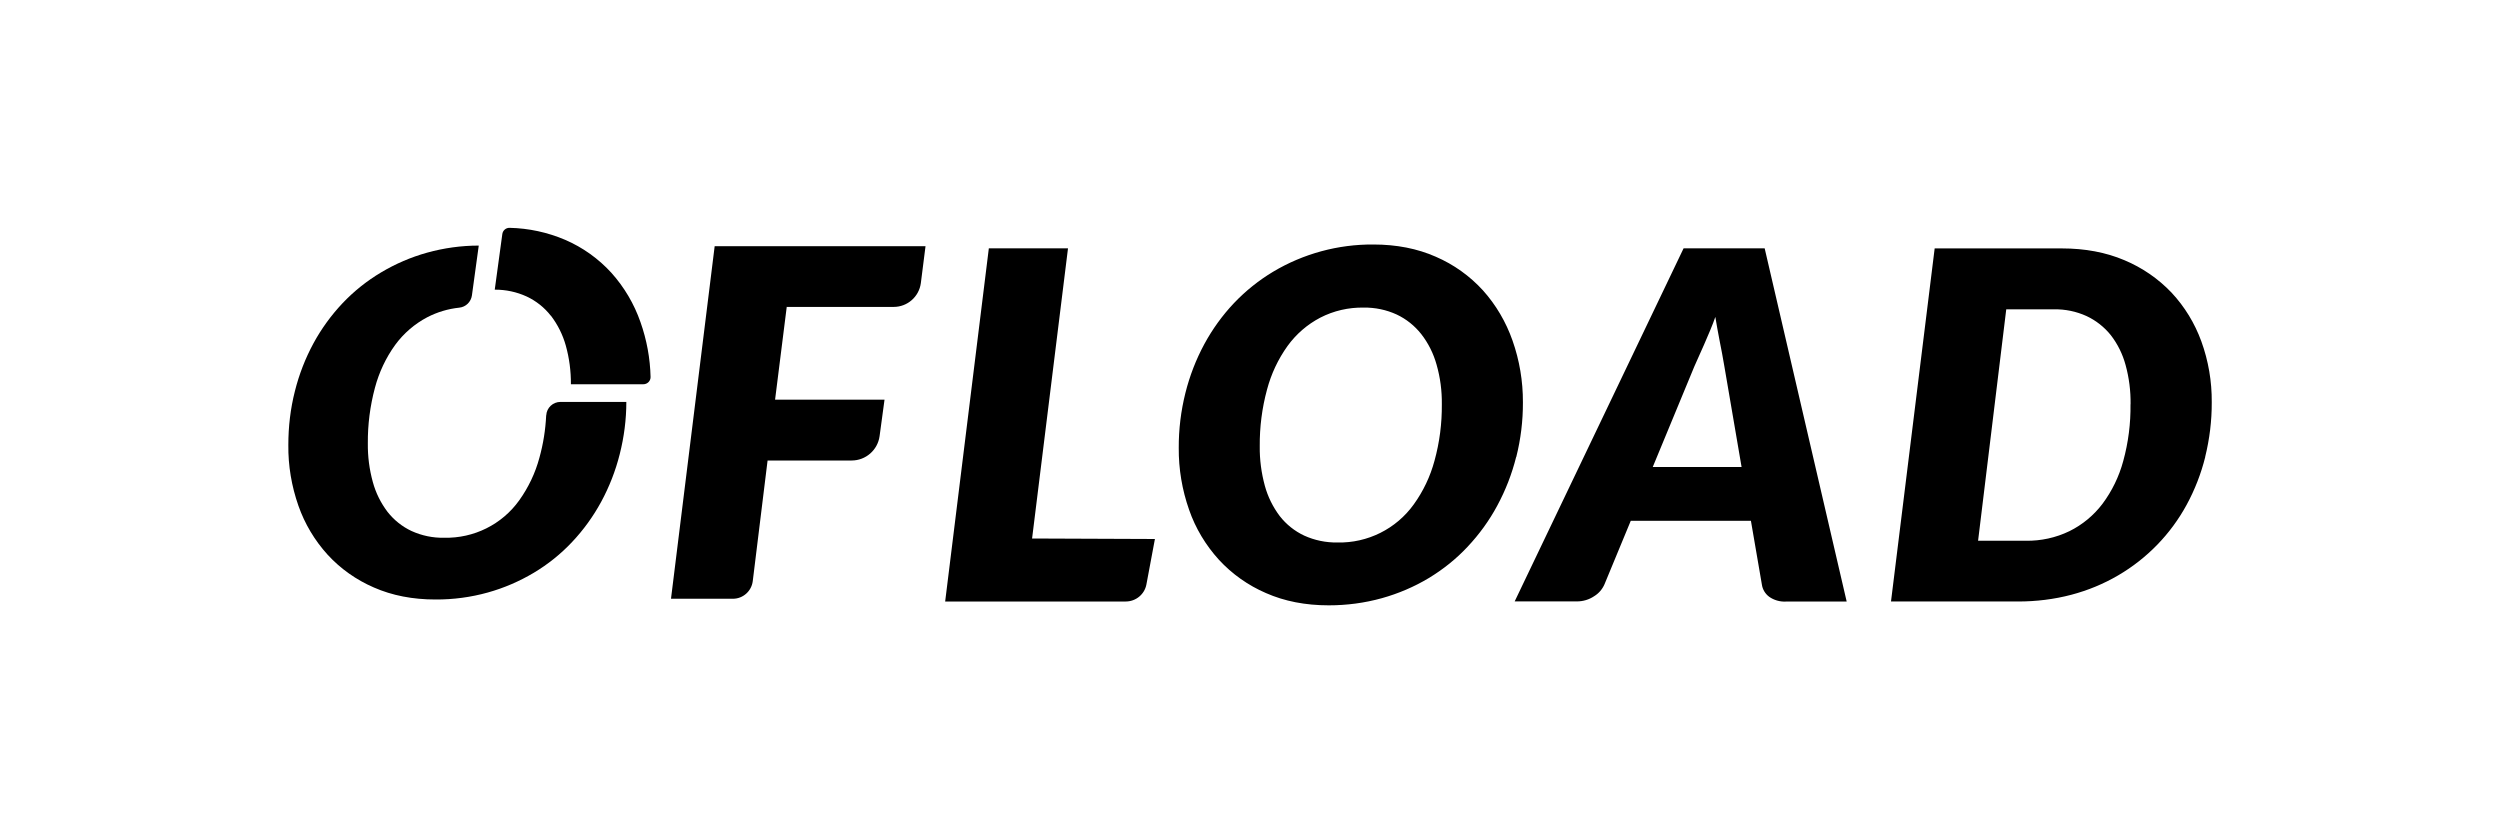
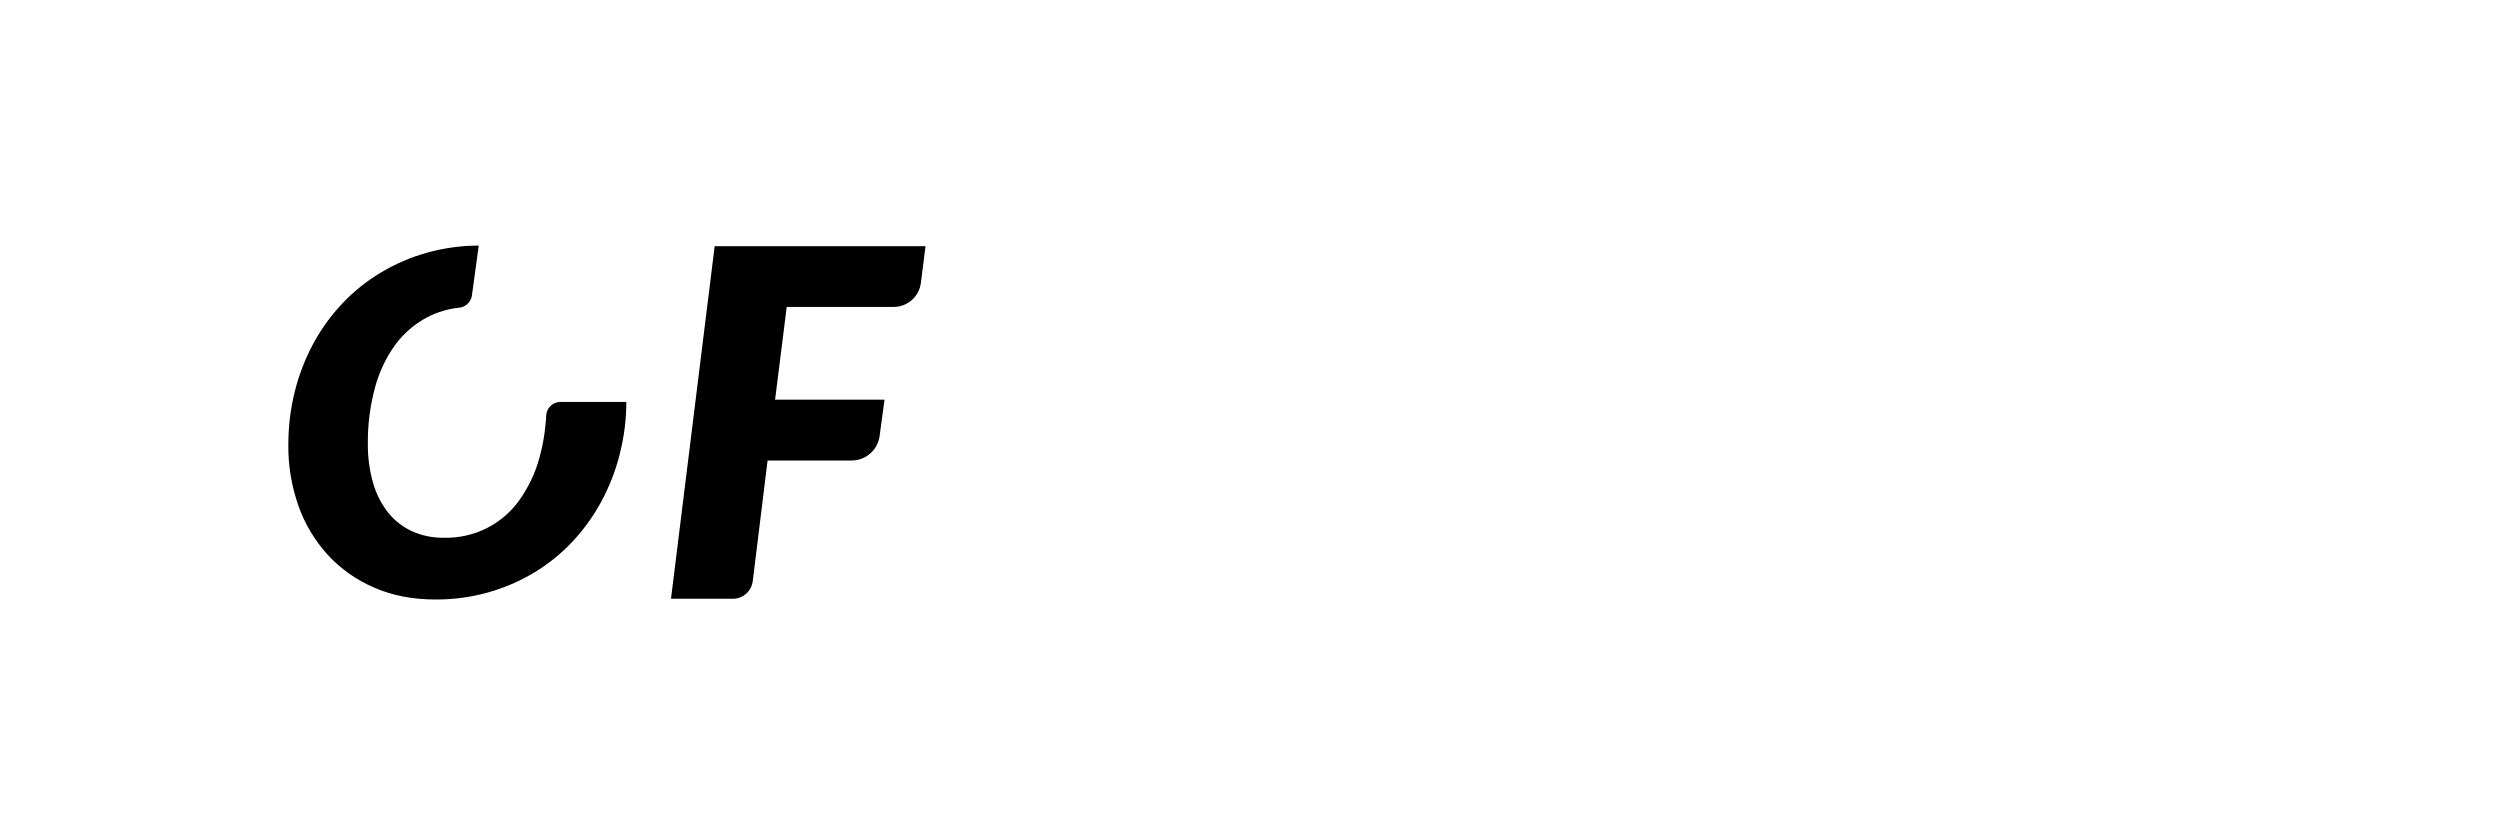
<svg xmlns="http://www.w3.org/2000/svg" id="Layer_1" viewBox="0 0 300 100">
  <defs>
    <style>.cls-1{fill-rule:evenodd;}</style>
  </defs>
-   <path class="cls-1" d="M66.1,37.89c-.77-.99-1.77-1.78-2.9-2.31-1.2-.55-2.51-.83-3.83-.82l.91-6.68c.06-.43.43-.75.87-.74,2.3.05,4.56.54,6.67,1.44,2.11.91,4,2.26,5.55,3.96,1.54,1.72,2.73,3.73,3.49,5.92.75,2.12,1.16,4.35,1.21,6.59,0,.48-.39.86-.87.86h-8.69c.01-1.56-.19-3.12-.61-4.63-.36-1.3-.97-2.52-1.79-3.6ZM181.95,54.85c.54-2.15.81-4.36.8-6.57.01-2.53-.41-5.04-1.25-7.42-.78-2.22-1.98-4.27-3.55-6.02-1.58-1.73-3.5-3.1-5.65-4.03-2.22-.98-4.72-1.47-7.5-1.47-4.23-.03-8.4,1.1-12.03,3.27-1.73,1.04-3.3,2.3-4.69,3.76-1.4,1.48-2.59,3.13-3.56,4.92-1,1.85-1.76,3.82-2.27,5.86-.54,2.15-.81,4.37-.8,6.59-.02,2.53.4,5.04,1.24,7.43.77,2.22,1.99,4.25,3.57,5.99,1.58,1.72,3.52,3.09,5.66,4.01,2.22.98,4.73,1.47,7.53,1.47,2.16,0,4.3-.28,6.38-.86,1.97-.55,3.87-1.36,5.62-2.41,1.72-1.04,3.3-2.3,4.67-3.77,1.39-1.48,2.59-3.13,3.55-4.92,1-1.85,1.76-3.81,2.27-5.85ZM138.6,64.68l-14.75-.06,4.31-34.82h-9.5l-5.24,42.38h21.67c1.21,0,2.26-.86,2.48-2.05l1.02-5.45ZM173.02,48.51c.02-1.61-.19-3.21-.63-4.75-.37-1.33-.99-2.58-1.84-3.67-.79-1-1.8-1.81-2.95-2.35-1.24-.57-2.6-.85-3.96-.83-1.81-.03-3.6.38-5.21,1.21-1.55.81-2.89,1.97-3.92,3.39-1.14,1.59-1.97,3.36-2.47,5.25-.6,2.21-.89,4.5-.87,6.79-.02,1.6.19,3.2.61,4.74.36,1.32.97,2.55,1.79,3.64.78,1,1.78,1.8,2.93,2.34,1.25.57,2.62.85,3.99.83,3.62.08,7.05-1.63,9.16-4.57,1.14-1.58,1.98-3.35,2.49-5.24.61-2.21.9-4.49.88-6.77ZM214.26,72.18h7.34l-9.84-42.38h-9.73l-20.27,42.37h7.46c.74,0,1.46-.21,2.07-.62.56-.34.99-.84,1.25-1.44l3.15-7.61h14.42l1.31,7.62c.08.6.4,1.14.89,1.5.57.4,1.27.6,1.97.57ZM198.33,56.04h10.66l-2.07-12.1c-.17-1.01-.36-2.03-.57-3.07-.2-1.04-.37-1.98-.51-2.84-.16.47-.36.99-.61,1.59-.25.59-.5,1.17-.74,1.73-.24.56-.48,1.09-.7,1.57-.22.48-.38.84-.48,1.08l-4.98,12.04ZM264.62,54.83c.53-2.15.8-4.35.79-6.56h0c.02-2.49-.4-4.97-1.25-7.31-.79-2.17-2-4.16-3.58-5.85-1.6-1.68-3.53-3-5.66-3.89-2.22-.94-4.72-1.41-7.5-1.41h-15.26l-5.24,42.37h15.26c2.16,0,4.31-.26,6.39-.81,1.97-.52,3.86-1.3,5.62-2.33,3.45-2.02,6.29-4.94,8.2-8.45.99-1.82,1.74-3.75,2.24-5.76ZM255.67,48.5c.02-1.59-.18-3.17-.6-4.7-.35-1.3-.95-2.52-1.78-3.59-.78-.97-1.77-1.75-2.9-2.28-1.23-.56-2.58-.84-3.93-.81h-5.71l-3.38,27.77h5.72c1.81.03,3.61-.36,5.24-1.15,1.56-.77,2.91-1.89,3.96-3.27,1.15-1.54,2-3.29,2.5-5.15.61-2.22.9-4.51.87-6.8h0Z" />
  <path class="cls-1" d="M65.55,49.84c.05-.91.8-1.61,1.71-1.61h7.9c0,2.11-.27,4.21-.79,6.26-.5,2-1.25,3.92-2.23,5.73-.95,1.75-2.12,3.37-3.49,4.82-1.35,1.44-2.9,2.68-4.59,3.69-1.73,1.03-3.58,1.83-5.52,2.37-2.04.57-4.15.85-6.27.84-2.75,0-5.21-.48-7.4-1.44-2.11-.91-4.01-2.25-5.56-3.94-1.55-1.71-2.74-3.7-3.5-5.87-.82-2.34-1.24-4.81-1.21-7.29,0-2.18.25-4.36.79-6.47.5-2,1.25-3.93,2.23-5.74.95-1.75,2.13-3.37,3.5-4.82,1.36-1.43,2.91-2.67,4.61-3.68,1.73-1.03,3.58-1.83,5.52-2.37,2.02-.56,4.11-.85,6.2-.85l-.82,5.98c-.11.78-.73,1.39-1.52,1.47-1.34.14-2.64.53-3.84,1.15-1.52.8-2.84,1.94-3.85,3.32-1.12,1.55-1.94,3.3-2.43,5.15-.58,2.17-.87,4.41-.85,6.66-.02,1.57.18,3.13.6,4.65.35,1.29.95,2.5,1.76,3.57.77.98,1.75,1.77,2.88,2.3,1.23.56,2.57.84,3.92.81,3.56.08,6.93-1.59,9-4.48,1.11-1.55,1.94-3.29,2.43-5.13.46-1.65.73-3.36.81-5.07ZM94.43,36.83h12.81c1.65,0,3.04-1.22,3.26-2.85l.56-4.42s-.01-.02-.01-.02h-25.29l-5.24,42.3s0,.01.01.01h7.42c1.21,0,2.23-.91,2.38-2.11l1.78-14.48s0,0,.01,0h10.08c1.69,0,3.12-1.25,3.35-2.92l.59-4.36s0-.01,0-.02h-13.12s-.01,0-.01-.01l1.4-11.14s0,0,.01,0Z" />
</svg>